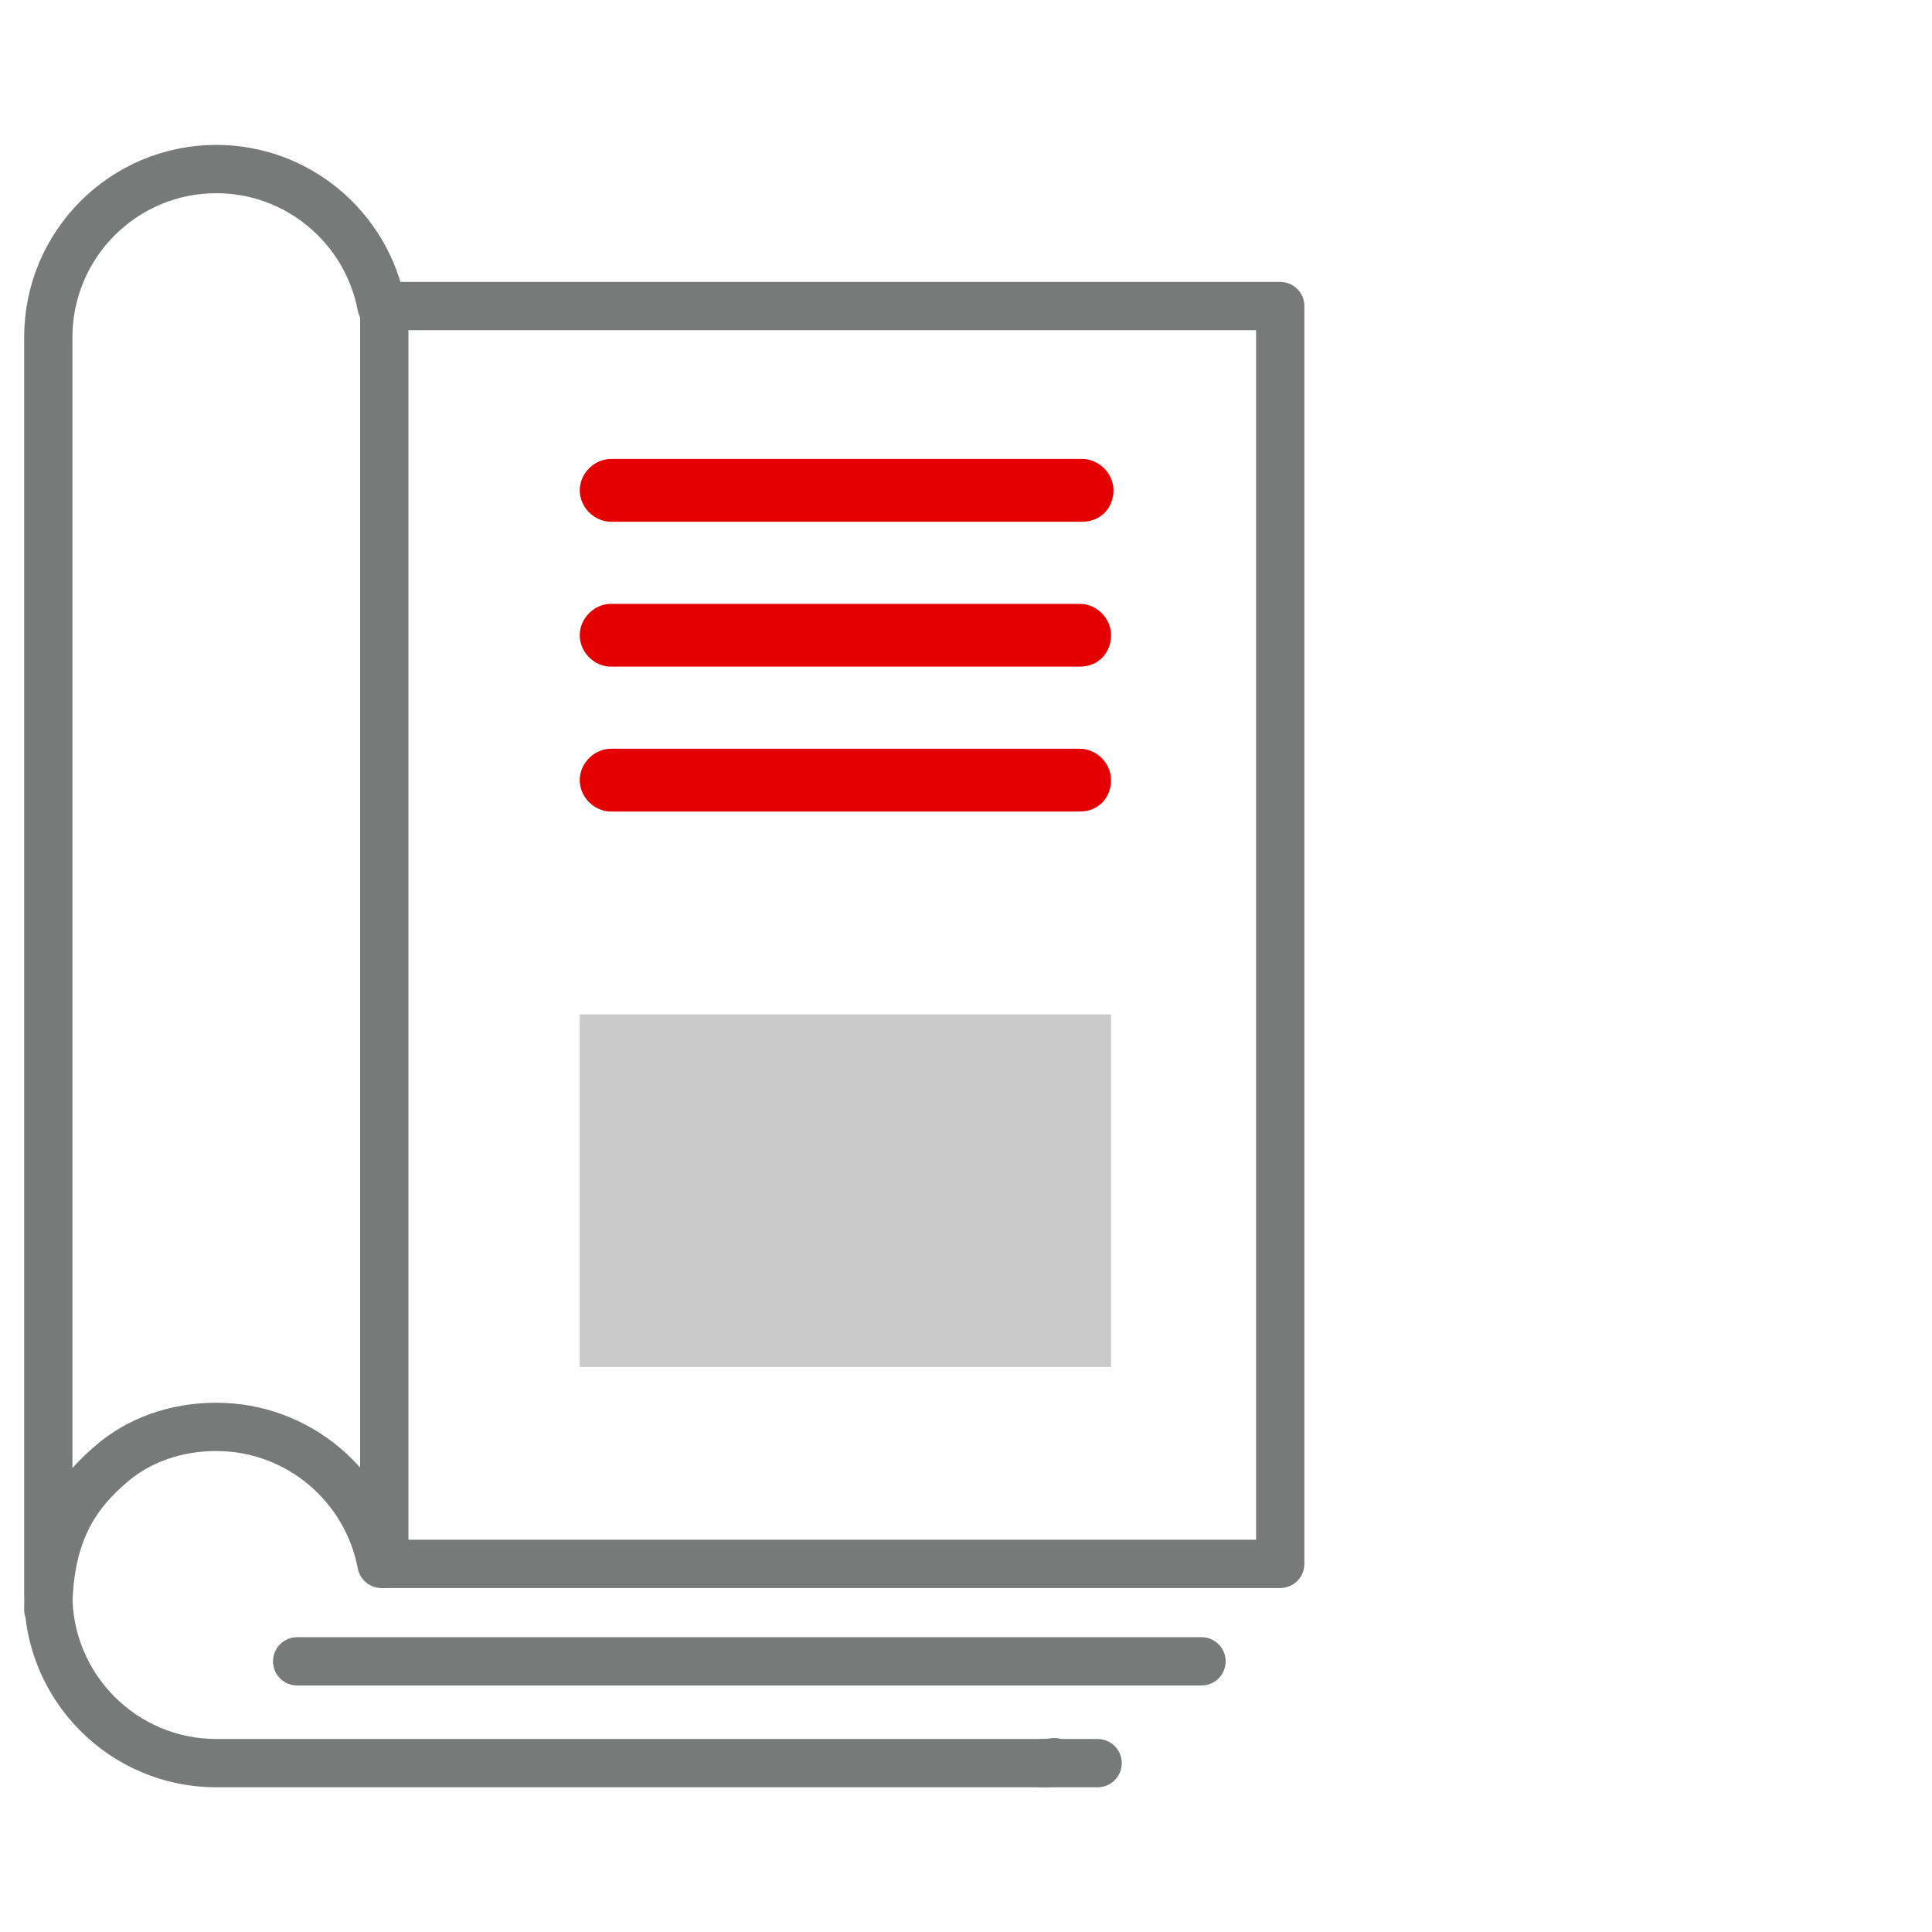
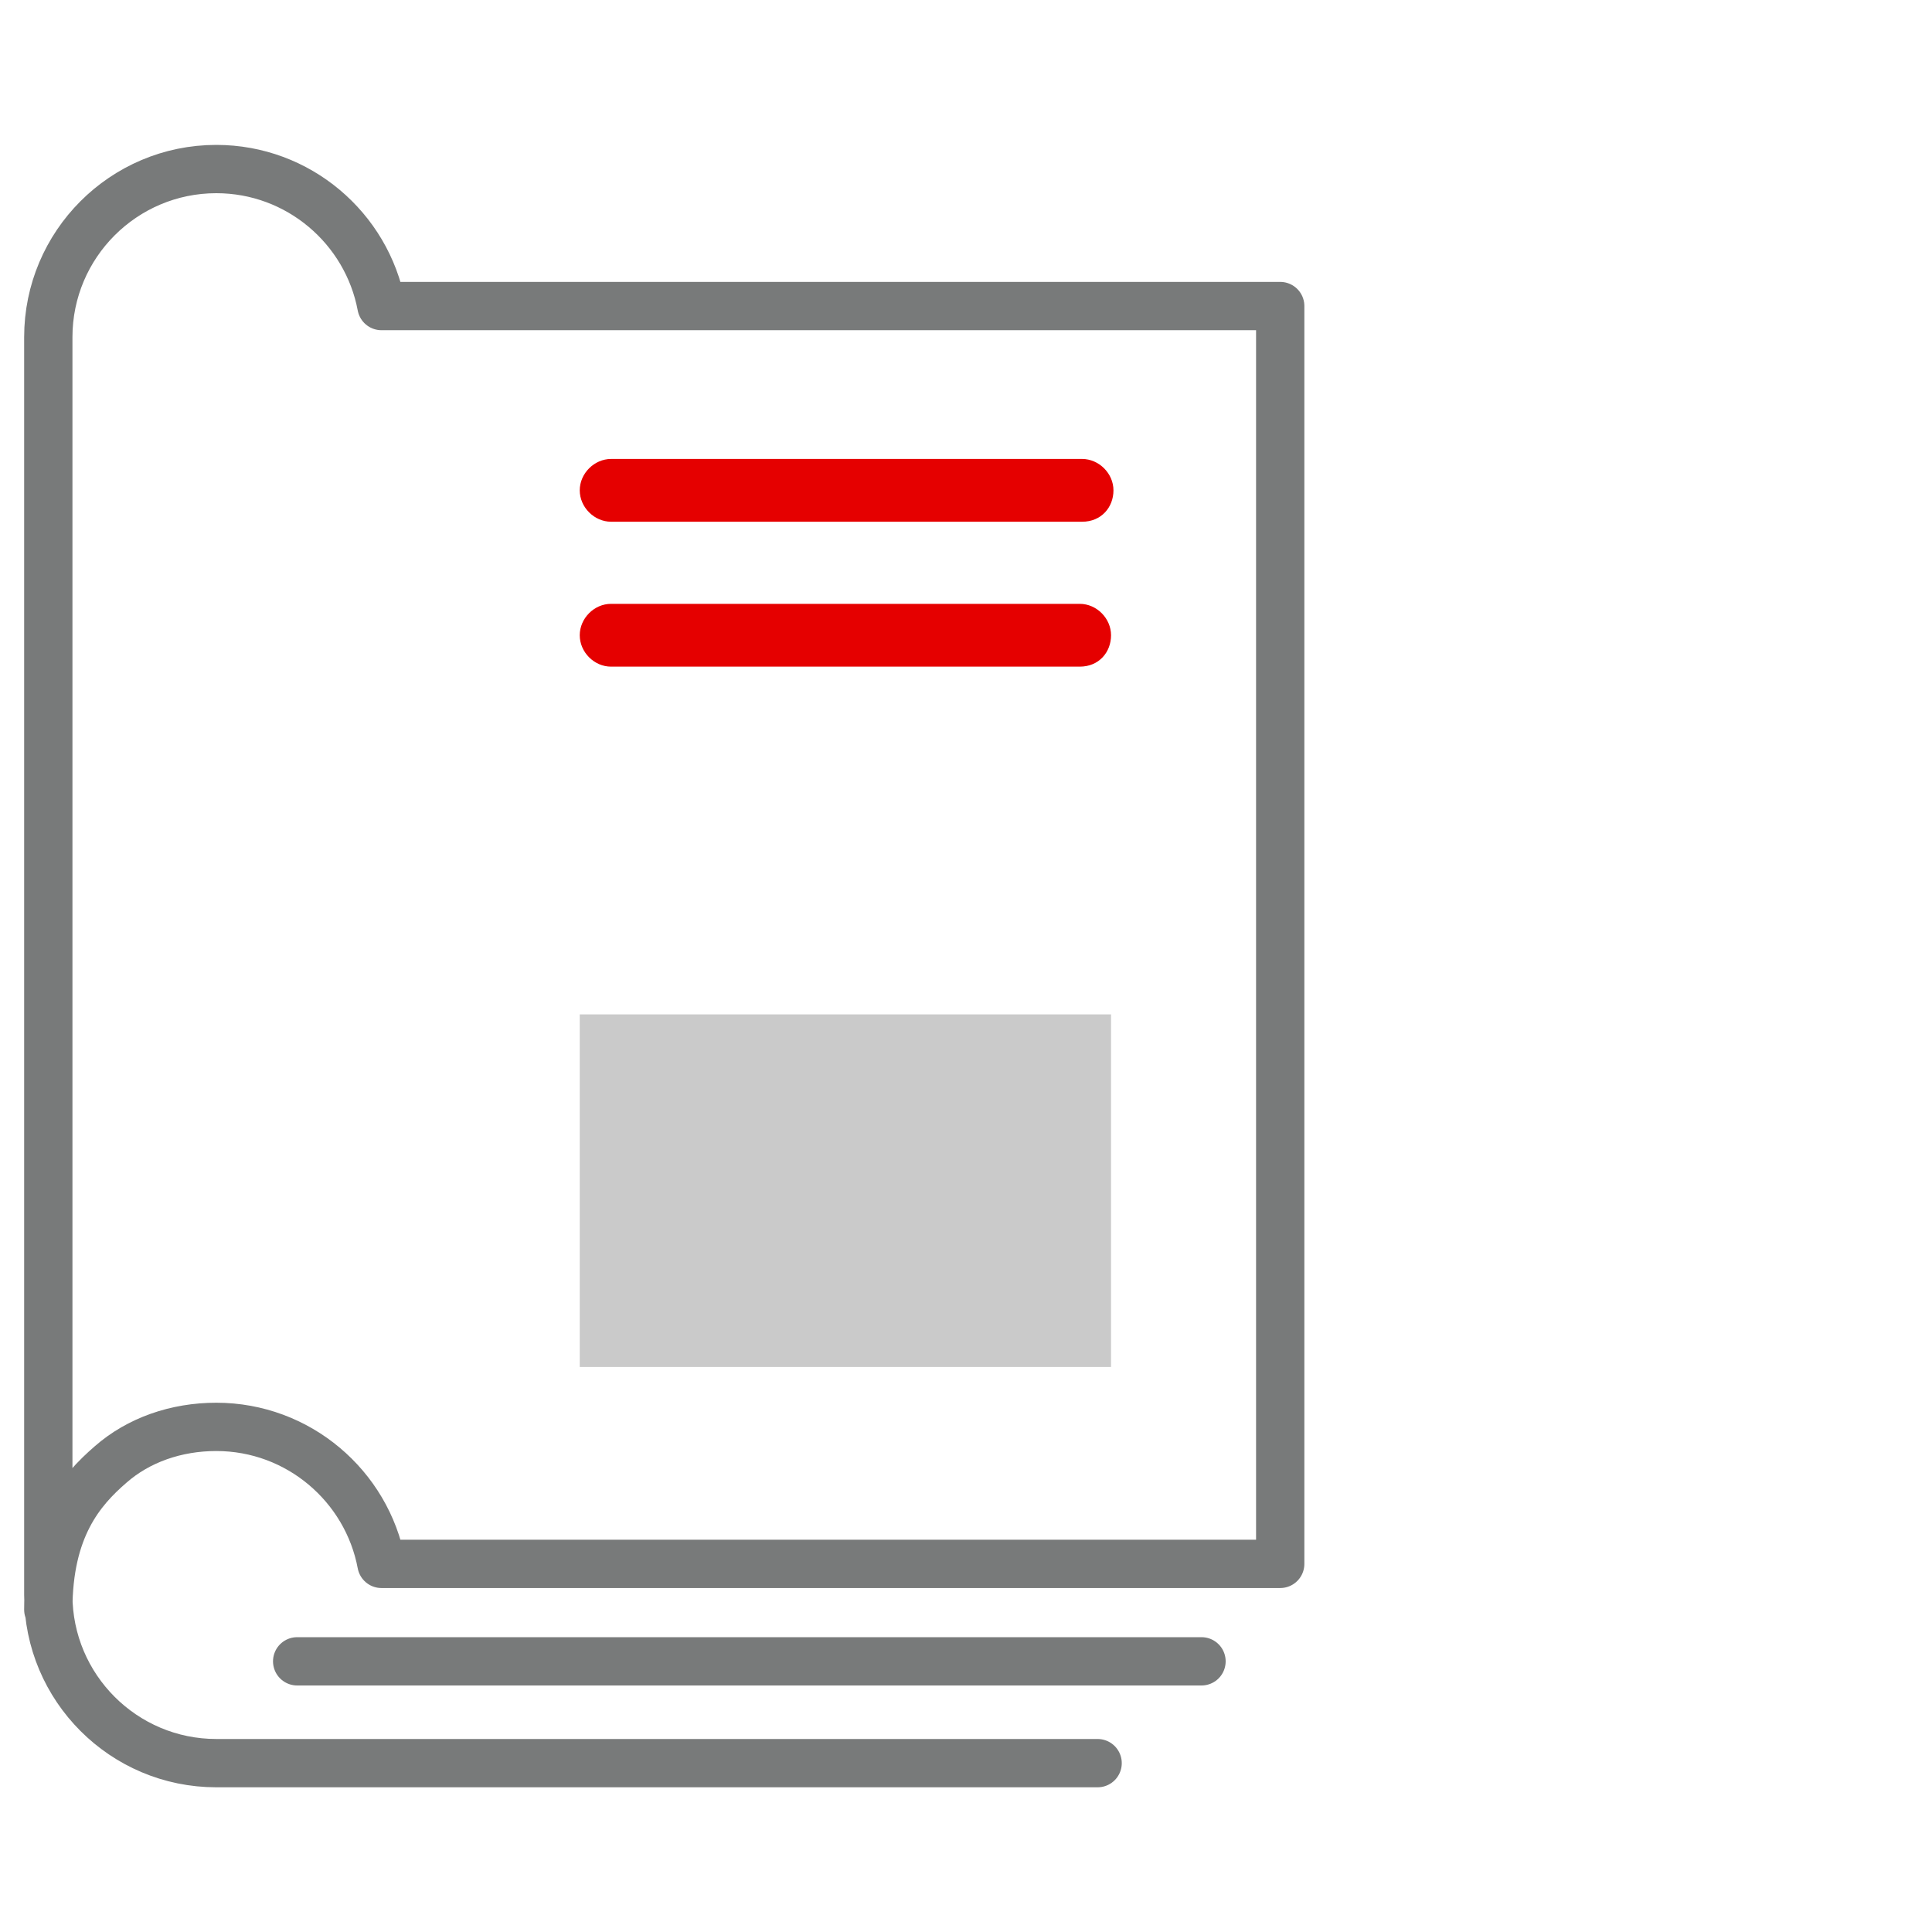
<svg xmlns="http://www.w3.org/2000/svg" width="80" height="80" viewBox="0 0 80 80" fill="none">
  <path d="M2 66.652C2 63.275 3.34 61.715 4.576 60.645C5.736 59.626 7.294 59.084 8.956 59.084C12.357 59.084 15.191 61.534 15.796 64.757H53.011V12.673H15.796C15.191 9.45 12.357 7 8.956 7C5.117 7 2 10.12 2 13.962V66.046C2 69.888 5.117 73.008 8.956 73.008H45.45" stroke="#787A7A" stroke-width="2" stroke-miterlimit="10" stroke-linecap="round" stroke-linejoin="round" />
-   <path d="M15.912 64.757V12.582" stroke="#787A7A" stroke-width="2" stroke-miterlimit="10" stroke-linecap="round" stroke-linejoin="round" />
-   <path d="M43.157 73.008C43.324 73.008 43.492 72.995 43.659 72.969" stroke="#787A7A" stroke-width="2" stroke-miterlimit="10" stroke-linecap="round" stroke-linejoin="round" />
  <path d="M49.752 68.792H12.305" stroke="#787A7A" stroke-width="2" stroke-miterlimit="10" stroke-linecap="round" stroke-linejoin="round" />
  <path d="M43.517 56.604C42.223 56.604 24.006 56.604 24.006 56.604C24.006 56.604 24.006 55.405 24.006 53.88V44.728C24.006 43.202 24.006 42.004 24.006 42.004H46.006C46.006 42.004 46.006 43.202 46.006 44.728C46.006 46.253 46.006 56.604 46.006 56.604C46.006 56.604 44.811 56.604 43.517 56.604Z" fill="#CACACA" />
  <path d="M44.712 27.604H25.3C24.603 27.604 24.006 27.004 24.006 26.304C24.006 25.604 24.603 25.004 25.3 25.004H44.712C45.408 25.004 46.006 25.604 46.006 26.304C46.006 27.004 45.508 27.604 44.712 27.604Z" fill="#E50000" />
-   <path d="M44.712 33.604H25.3C24.603 33.604 24.006 33.004 24.006 32.304C24.006 31.604 24.603 31.004 25.3 31.004H44.712C45.408 31.004 46.006 31.604 46.006 32.304C46.006 33.004 45.508 33.604 44.712 33.604Z" fill="#E50000" />
  <path d="M44.806 21.604H25.306C24.606 21.604 24.006 21.004 24.006 20.304C24.006 19.604 24.606 19.004 25.306 19.004H44.806C45.506 19.004 46.106 19.604 46.106 20.304C46.106 21.004 45.606 21.604 44.806 21.604Z" fill="#E50000" />
</svg>